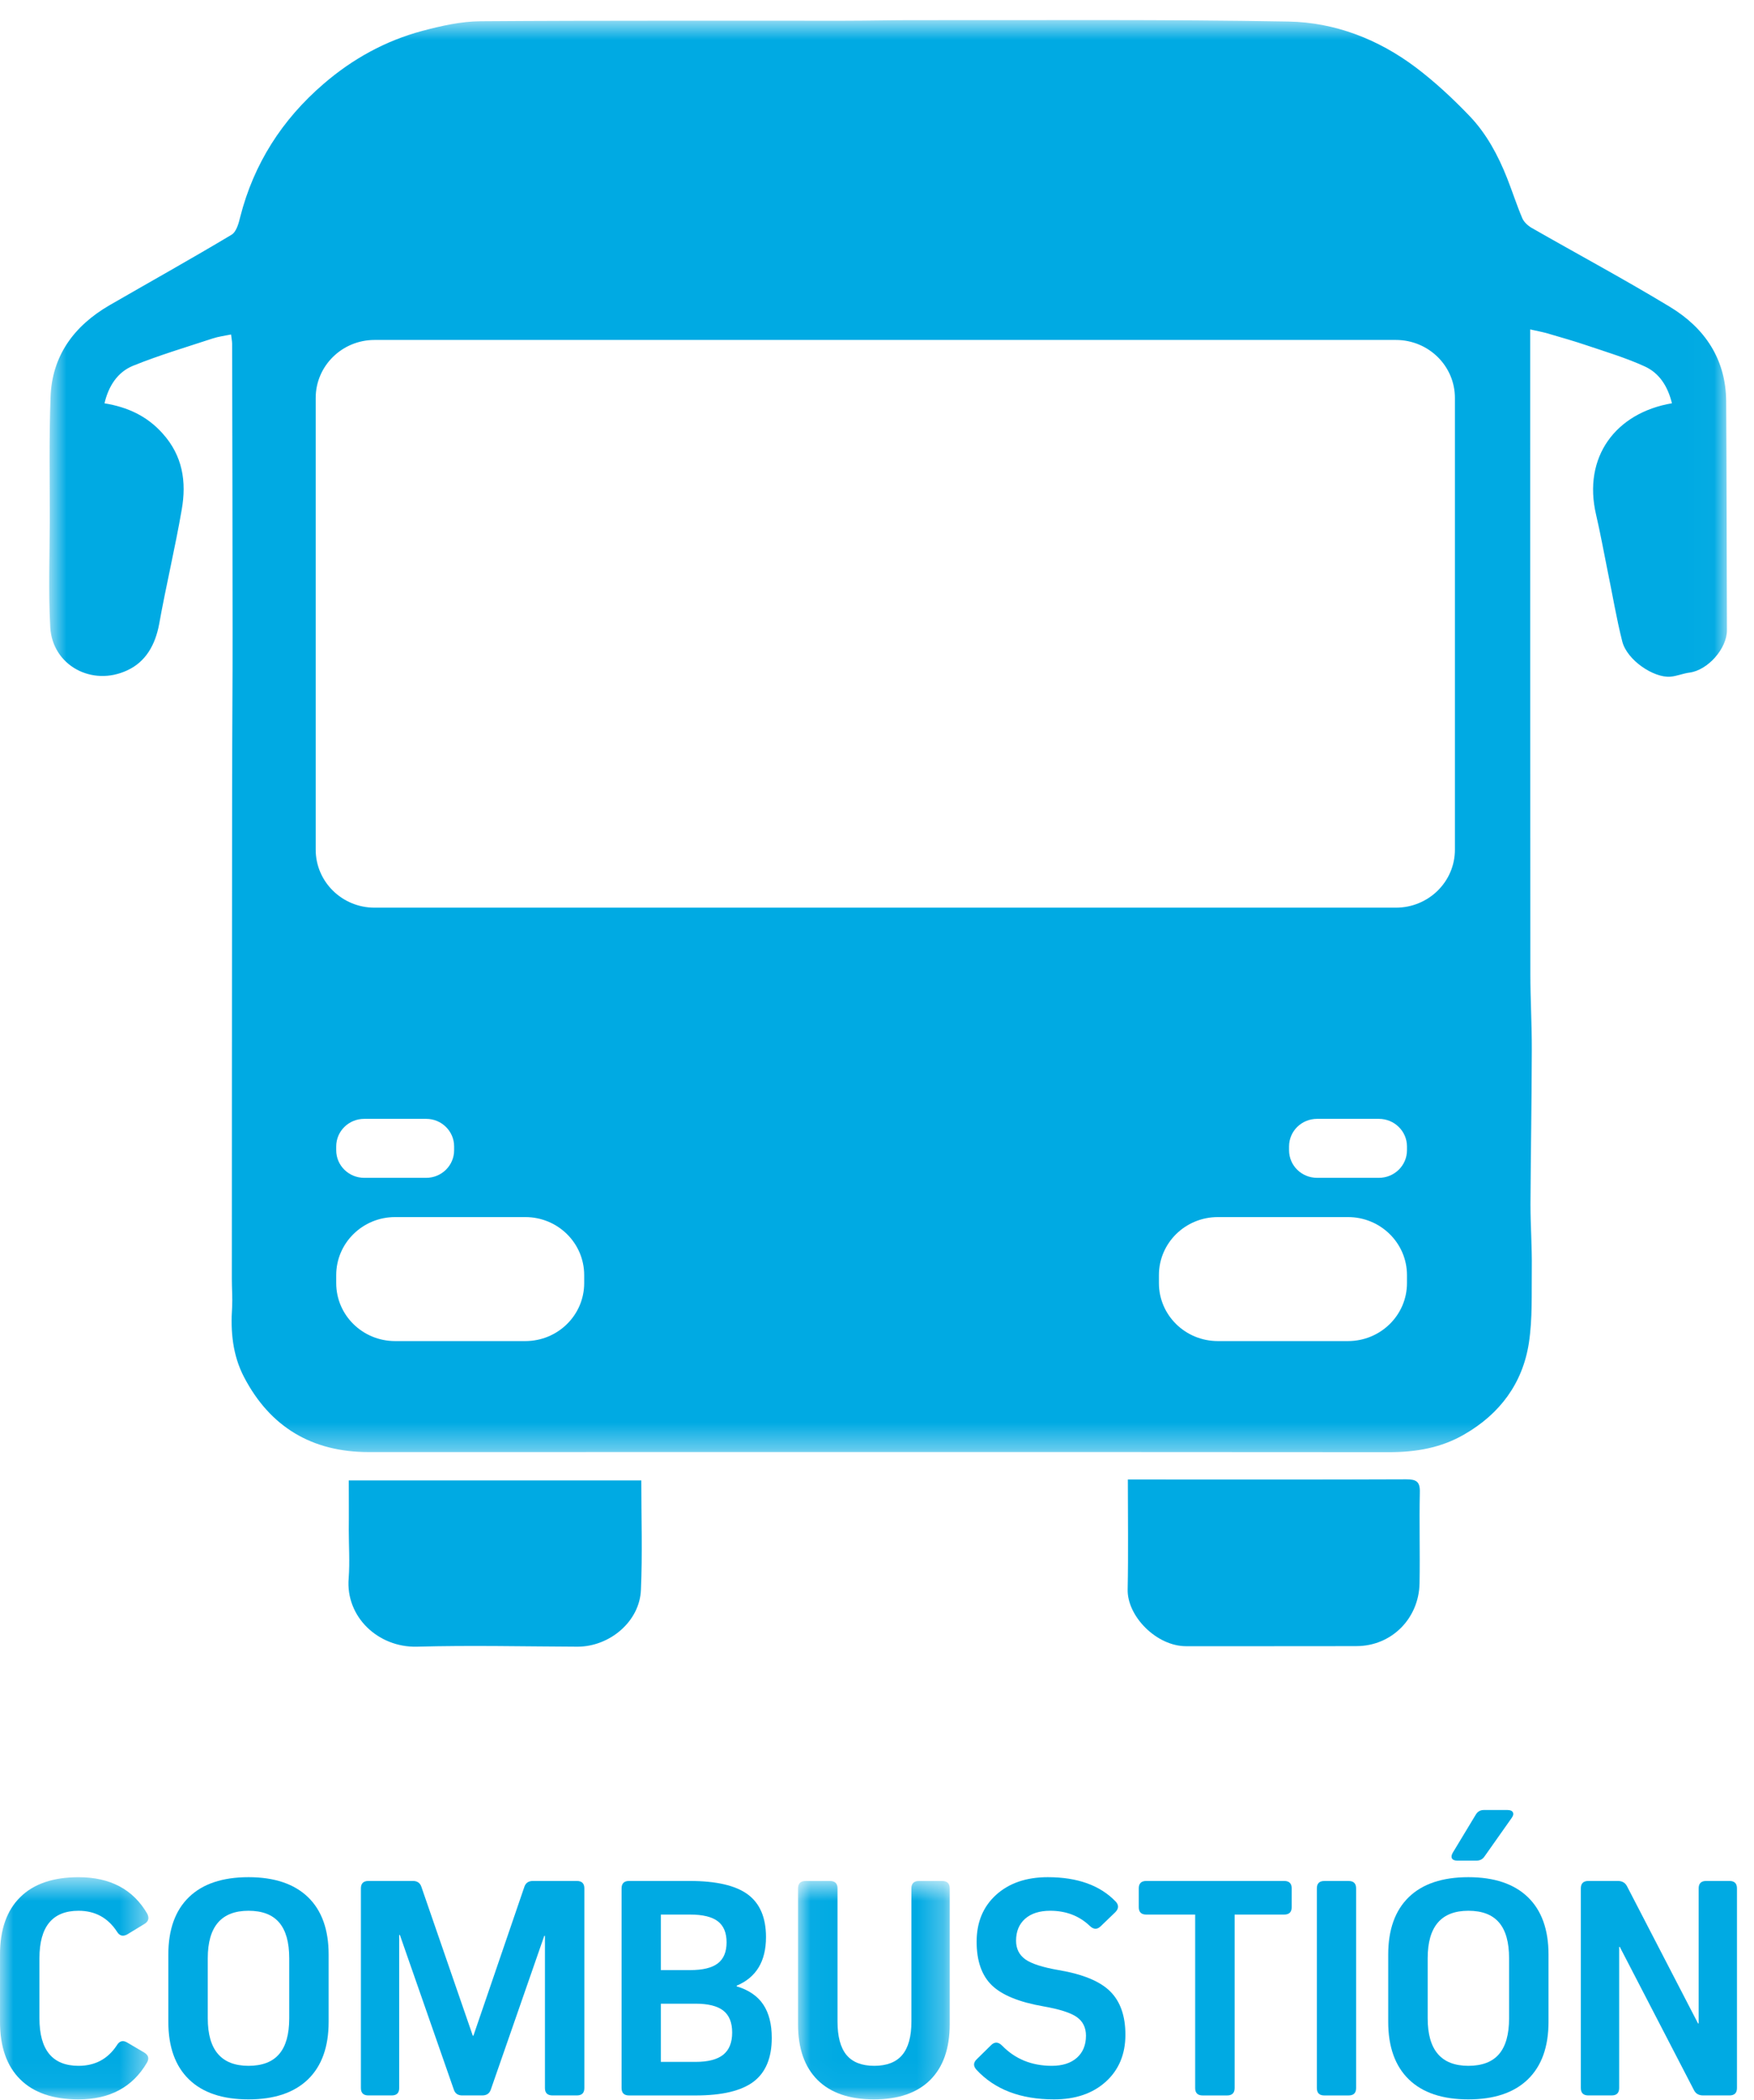
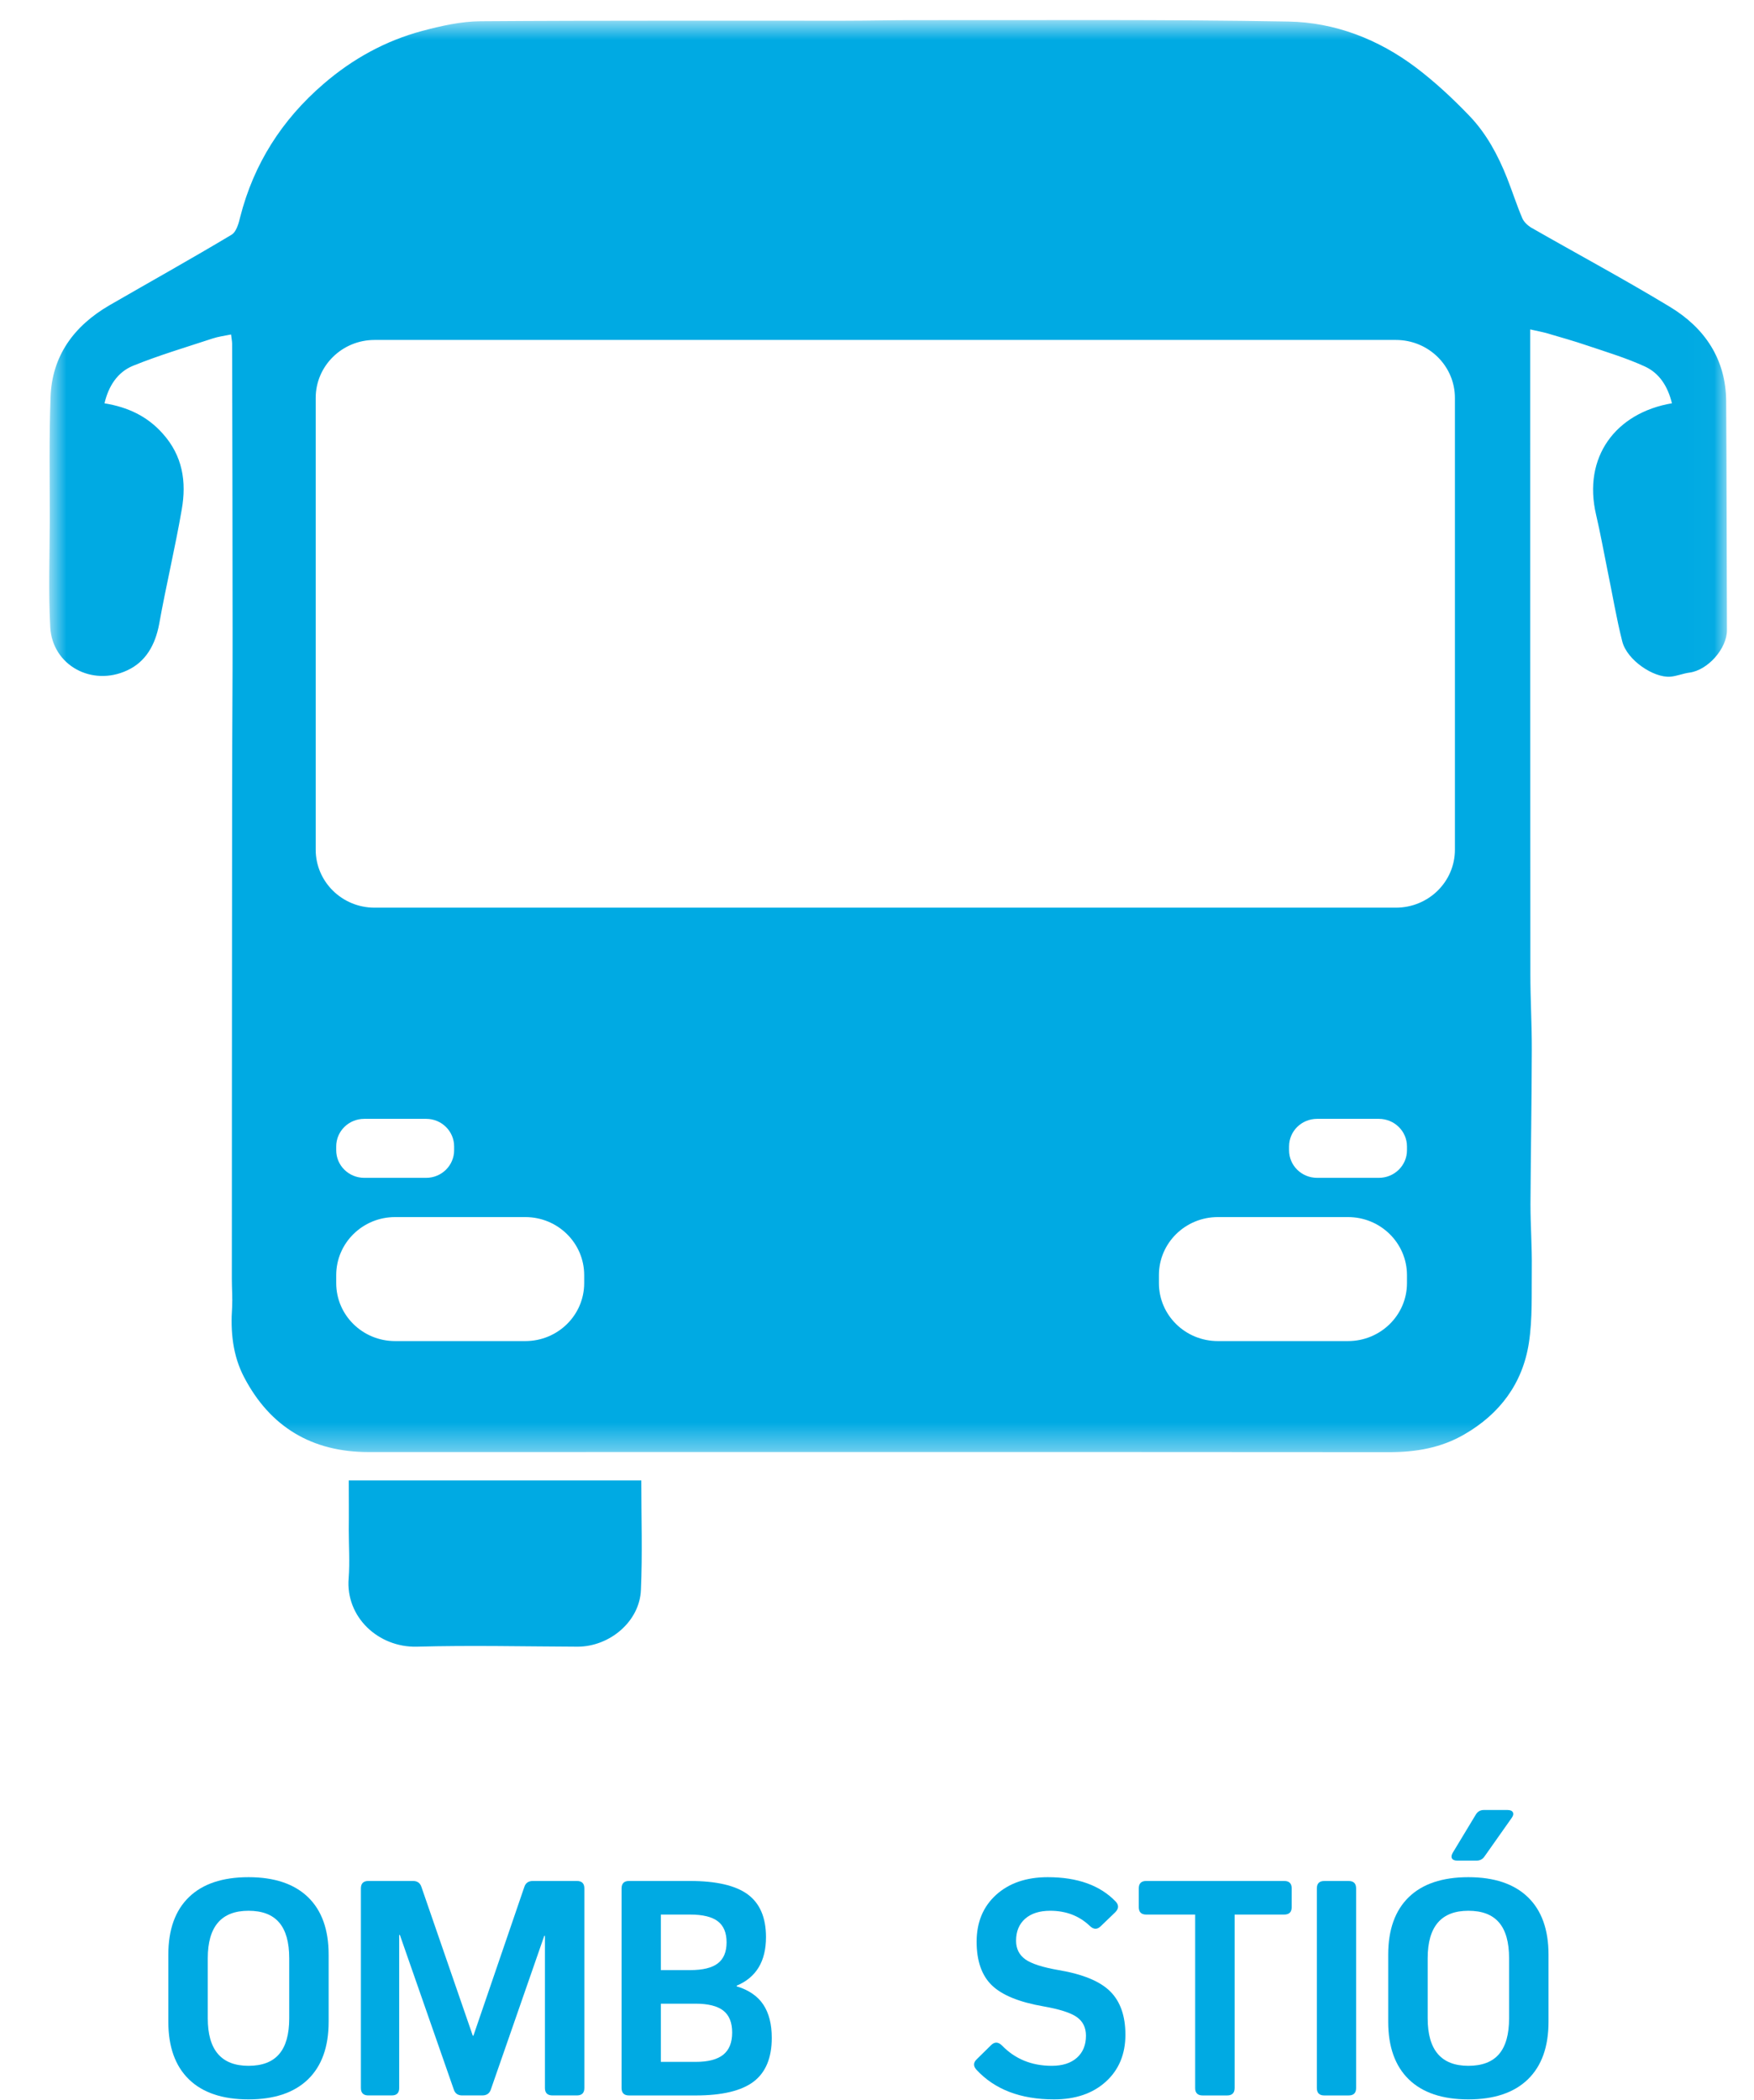
<svg xmlns="http://www.w3.org/2000/svg" width="66" height="79" viewBox="0 0 66 79" fill="none">
  <mask id="mask0_316_96" style="mask-type:alpha" maskUnits="userSpaceOnUse" x="1" y="0" width="64" height="55">
    <path d="M1.852 0.755H64.982V54.622H1.852V0.755Z" fill="white" />
  </mask>
  <g mask="url(#mask0_316_96)">
    <path fill-rule="evenodd" clip-rule="evenodd" d="M54.746 31.959C54.746 33.165 53.754 34.141 52.524 34.141H14.093C12.871 34.141 11.879 33.165 11.879 31.959V14.968C11.879 13.764 12.871 12.787 14.093 12.787H52.524C53.754 12.787 54.746 13.764 54.746 14.968V31.959ZM48.505 43.265C48.505 43.838 48.974 44.303 49.562 44.303H51.883C52.468 44.303 52.942 43.838 52.942 43.265V43.122C52.942 42.548 52.468 42.084 51.883 42.084H49.562C48.974 42.084 48.505 42.548 48.505 43.122V43.265ZM43.608 48.263C43.608 49.468 44.6 50.443 45.826 50.443H50.724C51.947 50.443 52.942 49.468 52.942 48.263V47.963C52.942 46.755 51.947 45.779 50.724 45.779H45.826C44.6 45.779 43.608 46.755 43.608 47.963V48.263ZM17.088 43.122C17.088 42.548 16.616 42.084 16.035 42.084H13.707C13.122 42.084 12.651 42.548 12.651 43.122V43.265C12.651 43.838 13.122 44.303 13.707 44.303H16.035C16.616 44.303 17.088 43.838 17.088 43.265V43.122ZM21.982 47.963C21.982 46.755 20.99 45.779 19.767 45.779H14.866C13.643 45.779 12.651 46.755 12.651 47.963V48.263C12.651 49.468 13.643 50.443 14.866 50.443H19.767C20.99 50.443 21.982 49.468 21.982 48.263V47.963ZM62.912 15.169C62.759 14.54 62.444 14.035 61.887 13.782C61.193 13.465 60.452 13.241 59.722 12.996C59.234 12.829 58.726 12.687 58.227 12.54C58.039 12.485 57.837 12.45 57.578 12.391V12.954C57.578 20.85 57.578 28.745 57.585 36.641C57.585 37.586 57.642 38.532 57.639 39.477C57.635 41.416 57.6 43.356 57.589 45.293C57.589 46.096 57.649 46.903 57.639 47.706C57.627 48.644 57.67 49.598 57.528 50.52C57.294 52.026 56.444 53.182 55.09 53.959C54.221 54.461 53.276 54.622 52.273 54.622C39.468 54.612 26.667 54.618 13.869 54.618C11.733 54.618 10.163 53.671 9.185 51.802C8.756 50.983 8.671 50.089 8.734 49.173C8.752 48.821 8.724 48.463 8.724 48.108C8.727 45.56 8.727 43.011 8.727 40.463C8.734 36.881 8.727 33.296 8.734 29.712C8.734 27.691 8.756 25.666 8.752 23.644C8.752 20.071 8.742 16.499 8.734 12.927C8.734 12.829 8.71 12.733 8.695 12.581C8.44 12.633 8.213 12.661 7.997 12.733C6.995 13.063 5.977 13.364 4.999 13.761C4.421 14 4.084 14.521 3.932 15.17C4.811 15.315 5.531 15.65 6.112 16.297C6.877 17.14 7.022 18.124 6.839 19.164C6.59 20.609 6.246 22.038 5.988 23.479C5.843 24.25 5.488 24.893 4.787 25.215C3.461 25.834 1.972 25.029 1.891 23.593C1.817 22.249 1.87 20.899 1.873 19.552C1.873 18.014 1.845 16.479 1.902 14.945C1.952 13.388 2.781 12.259 4.121 11.481C5.651 10.598 7.196 9.737 8.71 8.831C8.894 8.723 8.982 8.401 9.039 8.16C9.549 6.164 10.609 4.502 12.176 3.155C13.253 2.225 14.497 1.534 15.886 1.163C16.602 0.973 17.35 0.804 18.084 0.799C22.656 0.766 27.217 0.783 31.785 0.779C32.692 0.779 33.599 0.755 34.507 0.758C39.163 0.764 43.827 0.726 48.48 0.81C50.235 0.841 51.872 1.478 53.283 2.543C54.006 3.09 54.679 3.718 55.306 4.373C55.937 5.034 56.37 5.844 56.706 6.691C56.905 7.193 57.068 7.707 57.28 8.205C57.34 8.348 57.486 8.484 57.624 8.566C59.357 9.558 61.118 10.502 62.823 11.534C64.152 12.333 64.943 13.513 64.953 15.097C64.971 17.965 64.971 20.832 64.982 23.703C64.982 24.399 64.262 25.208 63.574 25.299C63.33 25.33 63.096 25.433 62.852 25.453C62.221 25.501 61.225 24.832 61.044 24.131C60.821 23.254 60.676 22.361 60.491 21.473C60.349 20.771 60.222 20.064 60.059 19.365C59.548 17.19 60.796 15.528 62.912 15.169Z" fill="#00AAE3" />
  </g>
  <path fill-rule="evenodd" clip-rule="evenodd" d="M24.131 55.685C24.131 57.08 24.177 58.438 24.117 59.797C24.074 60.983 22.948 61.938 21.728 61.938C19.708 61.93 17.692 61.882 15.682 61.938C14.237 61.972 12.996 60.822 13.12 59.358C13.166 58.759 13.124 58.146 13.124 57.539C13.131 56.932 13.124 56.326 13.124 55.685H24.131Z" fill="#00AAE3" />
-   <path fill-rule="evenodd" clip-rule="evenodd" d="M42.439 55.65H42.843C46.202 55.65 49.555 55.657 52.915 55.643C53.291 55.643 53.436 55.727 53.426 56.124C53.4 57.267 53.436 58.414 53.415 59.557C53.39 60.878 52.362 61.916 51.043 61.916C48.911 61.924 46.776 61.916 44.636 61.92C43.52 61.924 42.41 60.794 42.432 59.784C42.46 58.425 42.439 57.065 42.439 55.65Z" fill="#00AAE3" />
  <mask id="mask1_316_96" style="mask-type:alpha" maskUnits="userSpaceOnUse" x="0" y="70" width="6" height="9">
-     <path d="M0 70.609H5.585V78.966H0V70.609Z" fill="white" />
-   </mask>
+     </mask>
  <g mask="url(#mask1_316_96)">
-     <path fill-rule="evenodd" clip-rule="evenodd" d="M2.956 77.703C3.576 77.703 4.054 77.448 4.392 76.938C4.492 76.768 4.623 76.73 4.783 76.825L5.429 77.205C5.59 77.304 5.622 77.432 5.526 77.59C4.987 78.507 4.13 78.966 2.956 78.966C1.999 78.966 1.267 78.716 0.761 78.213C0.254 77.711 0 76.989 0 76.048V73.521C0 72.58 0.254 71.859 0.761 71.359C1.267 70.858 1.999 70.609 2.956 70.609C4.146 70.609 5.007 71.065 5.538 71.978C5.626 72.145 5.59 72.276 5.429 72.37L4.796 72.756C4.631 72.85 4.5 72.818 4.404 72.66C4.062 72.135 3.579 71.871 2.956 71.871C1.975 71.871 1.484 72.467 1.484 73.657V75.917C1.484 77.107 1.975 77.703 2.956 77.703Z" fill="#00AAE3" />
-   </g>
+     </g>
  <path fill-rule="evenodd" clip-rule="evenodd" d="M7.818 73.657V75.917C7.818 77.107 8.329 77.703 9.351 77.703C9.869 77.703 10.254 77.555 10.505 77.26C10.757 76.967 10.883 76.518 10.883 75.917V73.657C10.883 73.056 10.757 72.608 10.505 72.314C10.254 72.019 9.869 71.871 9.351 71.871C8.329 71.871 7.818 72.467 7.818 73.657ZM6.334 76.047V73.521C6.334 72.579 6.593 71.859 7.11 71.358C7.626 70.858 8.373 70.608 9.351 70.608C10.323 70.608 11.069 70.858 11.589 71.358C12.107 71.859 12.366 72.579 12.366 73.521V76.047C12.366 76.989 12.107 77.711 11.589 78.213C11.069 78.715 10.323 78.966 9.351 78.966C8.373 78.966 7.626 78.715 7.11 78.213C6.593 77.711 6.334 76.989 6.334 76.047Z" fill="#00AAE3" />
  <path fill-rule="evenodd" clip-rule="evenodd" d="M20.052 70.75H21.705C21.894 70.75 21.988 70.843 21.988 71.029V78.539C21.988 78.725 21.894 78.817 21.705 78.817H20.794C20.601 78.817 20.505 78.725 20.505 78.539V72.814H20.48L18.472 78.587C18.423 78.741 18.314 78.817 18.146 78.817H17.392C17.227 78.817 17.12 78.741 17.073 78.587L15.046 72.779H15.021V78.539C15.021 78.725 14.927 78.817 14.738 78.817H13.863C13.675 78.817 13.58 78.725 13.58 78.539V71.029C13.58 70.843 13.675 70.75 13.863 70.75H15.54C15.705 70.75 15.812 70.828 15.86 70.982L17.79 76.57H17.814L19.727 70.982C19.775 70.828 19.883 70.75 20.052 70.75Z" fill="#00AAE3" />
  <path fill-rule="evenodd" clip-rule="evenodd" d="M24.866 77.555H26.175C26.646 77.555 26.993 77.465 27.216 77.284C27.439 77.104 27.55 76.827 27.55 76.451C27.55 76.075 27.439 75.801 27.216 75.626C26.993 75.453 26.646 75.366 26.175 75.366H24.866V77.555ZM24.866 74.103H25.97C26.445 74.103 26.791 74.018 27.01 73.85C27.23 73.681 27.34 73.418 27.34 73.058C27.34 72.698 27.23 72.435 27.01 72.266C26.791 72.099 26.445 72.014 25.97 72.014H24.866V74.103ZM27.719 74.689V74.713C28.174 74.851 28.508 75.08 28.72 75.398C28.933 75.716 29.04 76.134 29.04 76.653C29.04 77.404 28.812 77.952 28.356 78.299C27.899 78.644 27.172 78.818 26.175 78.818H23.672C23.483 78.818 23.389 78.725 23.389 78.54V71.029C23.389 70.843 23.483 70.75 23.672 70.75H25.952C26.949 70.75 27.677 70.918 28.135 71.254C28.593 71.591 28.823 72.127 28.823 72.862C28.823 73.772 28.455 74.381 27.719 74.689Z" fill="#00AAE3" />
  <mask id="mask2_316_96" style="mask-type:alpha" maskUnits="userSpaceOnUse" x="30" y="70" width="6" height="9">
-     <path d="M30.029 70.751H35.736V78.966H30.029V70.751Z" fill="white" />
-   </mask>
+     </mask>
  <g mask="url(#mask2_316_96)">
    <path fill-rule="evenodd" clip-rule="evenodd" d="M35.736 71.029V76.142C35.736 77.052 35.49 77.75 35 78.237C34.51 78.723 33.804 78.966 32.883 78.966C31.962 78.966 31.256 78.723 30.765 78.237C30.275 77.75 30.029 77.052 30.029 76.142V71.029C30.029 70.843 30.125 70.751 30.313 70.751H31.23C31.419 70.751 31.514 70.843 31.514 71.029V76.036C31.514 76.602 31.626 77.02 31.851 77.294C32.077 77.566 32.425 77.703 32.895 77.703C33.37 77.703 33.721 77.566 33.95 77.294C34.18 77.02 34.295 76.602 34.295 76.036V71.029C34.295 70.843 34.389 70.751 34.578 70.751H35.452C35.642 70.751 35.736 70.843 35.736 71.029Z" fill="#00AAE3" />
  </g>
  <path fill-rule="evenodd" clip-rule="evenodd" d="M39.427 70.608C40.545 70.608 41.397 70.915 41.985 71.528C42.106 71.662 42.097 71.796 41.961 71.931L41.418 72.453C41.285 72.583 41.149 72.579 41.007 72.441C40.61 72.062 40.113 71.871 39.518 71.871C39.116 71.871 38.801 71.972 38.574 72.171C38.347 72.371 38.233 72.647 38.233 72.999C38.233 73.299 38.35 73.533 38.582 73.699C38.816 73.865 39.235 73.999 39.837 74.103C40.746 74.257 41.392 74.523 41.774 74.903C42.156 75.282 42.347 75.826 42.347 76.534C42.347 77.266 42.101 77.854 41.611 78.299C41.12 78.743 40.471 78.966 39.663 78.966C38.4 78.966 37.425 78.592 36.737 77.845C36.62 77.711 36.624 77.582 36.749 77.46L37.292 76.926C37.425 76.795 37.561 76.799 37.702 76.938C38.196 77.448 38.822 77.703 39.578 77.703C39.98 77.703 40.294 77.602 40.522 77.4C40.749 77.198 40.863 76.921 40.863 76.57C40.863 76.266 40.748 76.032 40.519 75.87C40.29 75.708 39.869 75.573 39.258 75.466C38.35 75.308 37.704 75.044 37.322 74.675C36.94 74.305 36.749 73.758 36.749 73.035C36.749 72.302 36.994 71.715 37.482 71.272C37.971 70.83 38.619 70.608 39.427 70.608Z" fill="#00AAE3" />
  <path fill-rule="evenodd" clip-rule="evenodd" d="M46.457 72.014V78.54C46.457 78.725 46.361 78.818 46.173 78.818H45.256C45.067 78.818 44.972 78.725 44.972 78.54V72.014H43.133C42.944 72.014 42.85 71.922 42.85 71.735V71.029C42.85 70.843 42.944 70.75 43.133 70.75H48.321C48.51 70.75 48.604 70.843 48.604 71.029V71.735C48.604 71.922 48.51 72.014 48.321 72.014H46.457Z" fill="#00AAE3" />
  <path fill-rule="evenodd" clip-rule="evenodd" d="M51.028 71.029V78.539C51.028 78.725 50.934 78.818 50.745 78.818H49.834C49.645 78.818 49.551 78.725 49.551 78.539V71.029C49.551 70.843 49.645 70.751 49.834 70.751H50.745C50.934 70.751 51.028 70.843 51.028 71.029Z" fill="#00AAE3" />
  <path fill-rule="evenodd" clip-rule="evenodd" d="M55.56 69.985H54.836C54.736 69.985 54.669 69.959 54.637 69.905C54.605 69.852 54.613 69.782 54.661 69.695L55.536 68.247C55.605 68.137 55.703 68.081 55.832 68.081H56.724C56.829 68.081 56.896 68.11 56.926 68.167C56.956 68.225 56.943 68.293 56.887 68.372L55.862 69.825C55.789 69.933 55.688 69.985 55.56 69.985ZM53.721 73.657V75.917C53.721 77.108 54.231 77.703 55.252 77.703C55.771 77.703 56.156 77.555 56.407 77.261C56.659 76.966 56.784 76.518 56.784 75.917V73.657C56.784 73.055 56.659 72.609 56.407 72.314C56.156 72.019 55.771 71.871 55.252 71.871C54.231 71.871 53.721 72.467 53.721 73.657ZM52.236 76.047V73.521C52.236 72.58 52.495 71.859 53.011 71.358C53.528 70.858 54.275 70.608 55.252 70.608C56.225 70.608 56.971 70.858 57.49 71.358C58.009 71.859 58.268 72.58 58.268 73.521V76.047C58.268 76.988 58.009 77.711 57.49 78.213C56.971 78.715 56.225 78.966 55.252 78.966C54.275 78.966 53.528 78.715 53.011 78.213C52.495 77.711 52.236 76.988 52.236 76.047Z" fill="#00AAE3" />
-   <path fill-rule="evenodd" clip-rule="evenodd" d="M64.201 70.75H65.076C65.265 70.75 65.359 70.843 65.359 71.029V78.539C65.359 78.725 65.265 78.817 65.076 78.817H64.087C63.926 78.817 63.811 78.753 63.743 78.622L60.95 73.23H60.926V78.539C60.926 78.725 60.831 78.817 60.642 78.817H59.768C59.579 78.817 59.484 78.725 59.484 78.539V71.029C59.484 70.843 59.579 70.75 59.768 70.75H60.877C61.038 70.75 61.153 70.816 61.221 70.947L63.893 76.107H63.918V71.029C63.918 70.843 64.012 70.75 64.201 70.75Z" fill="#00AAE3" />
</svg>